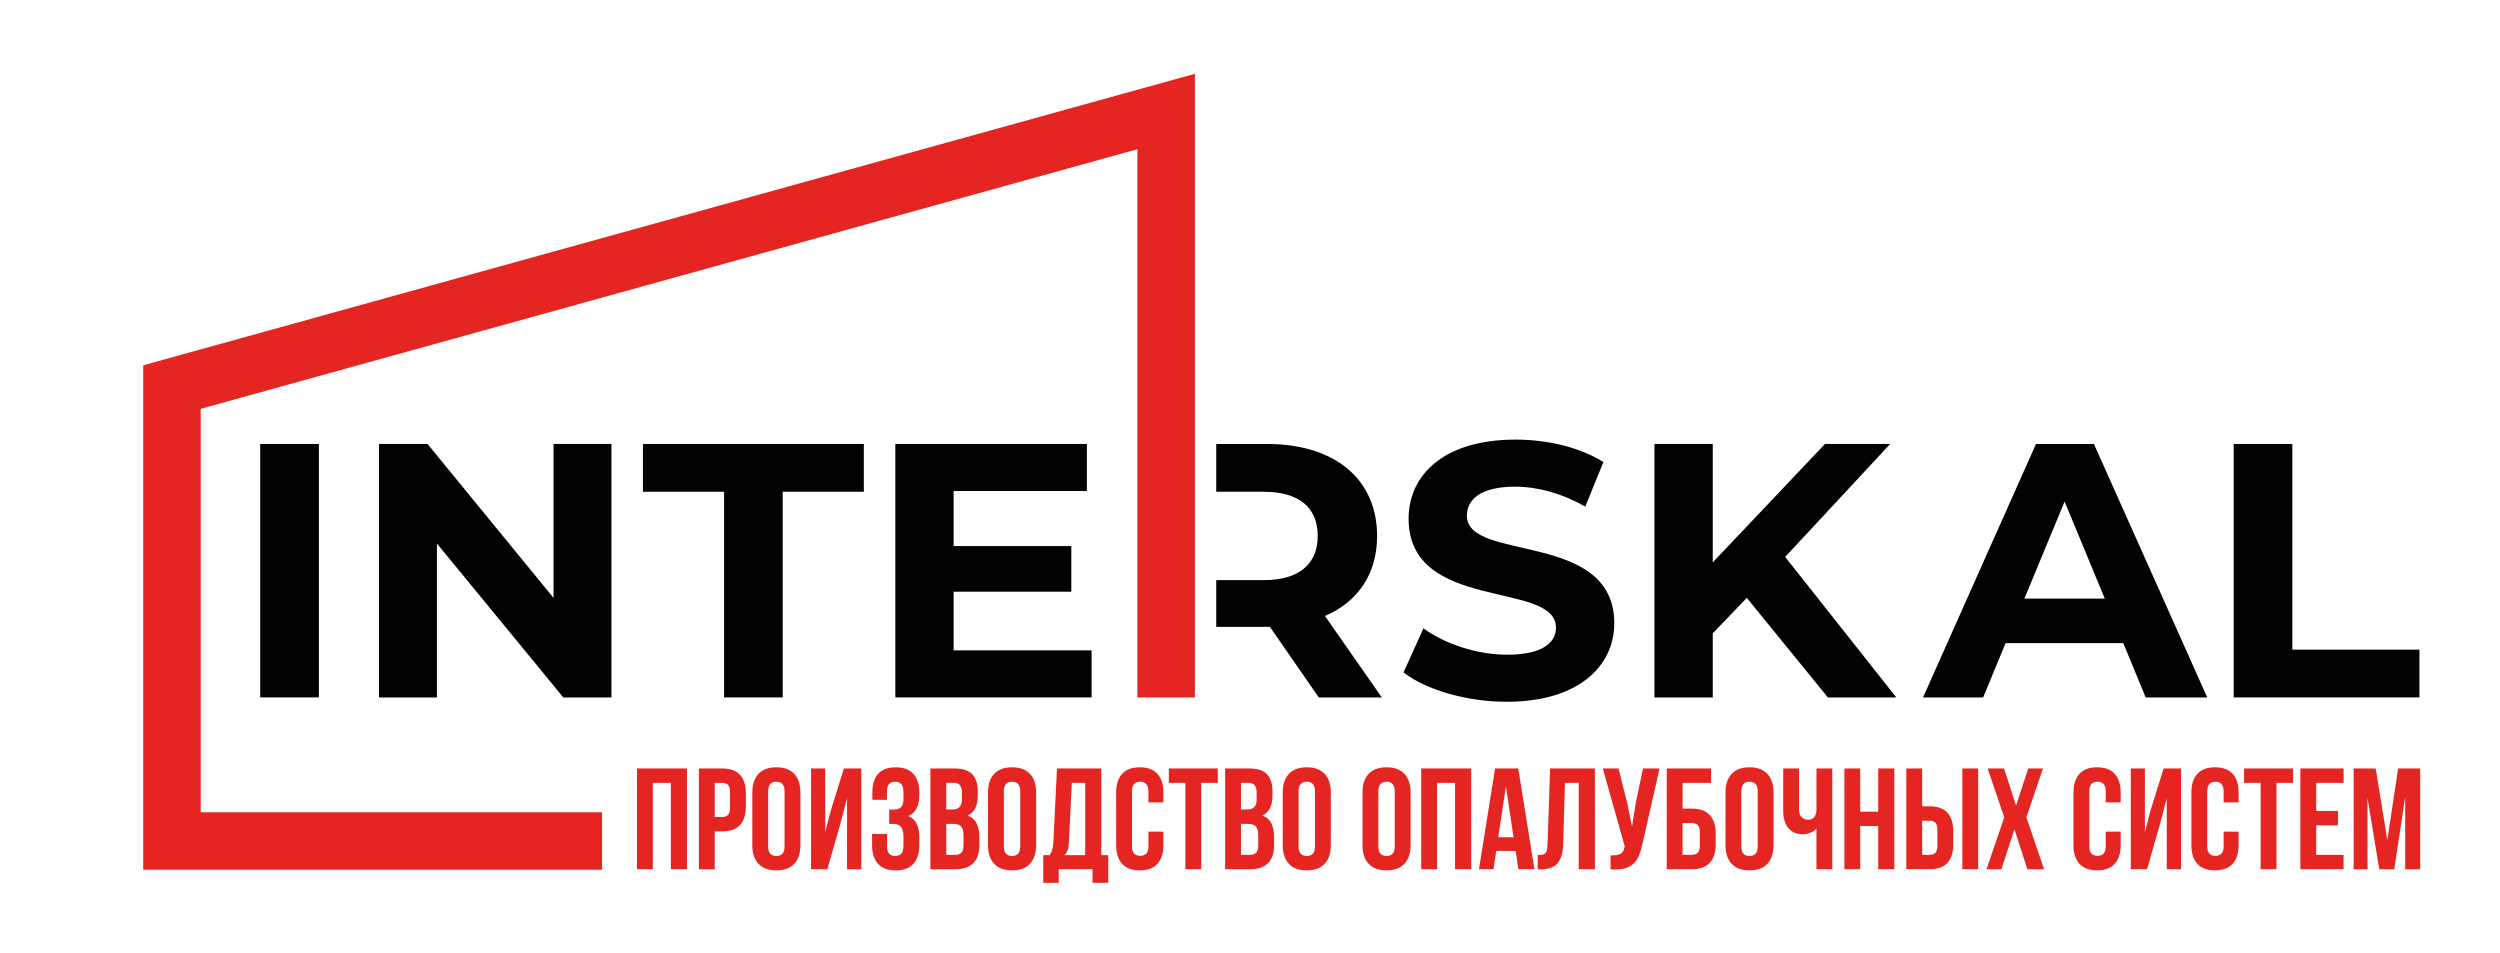
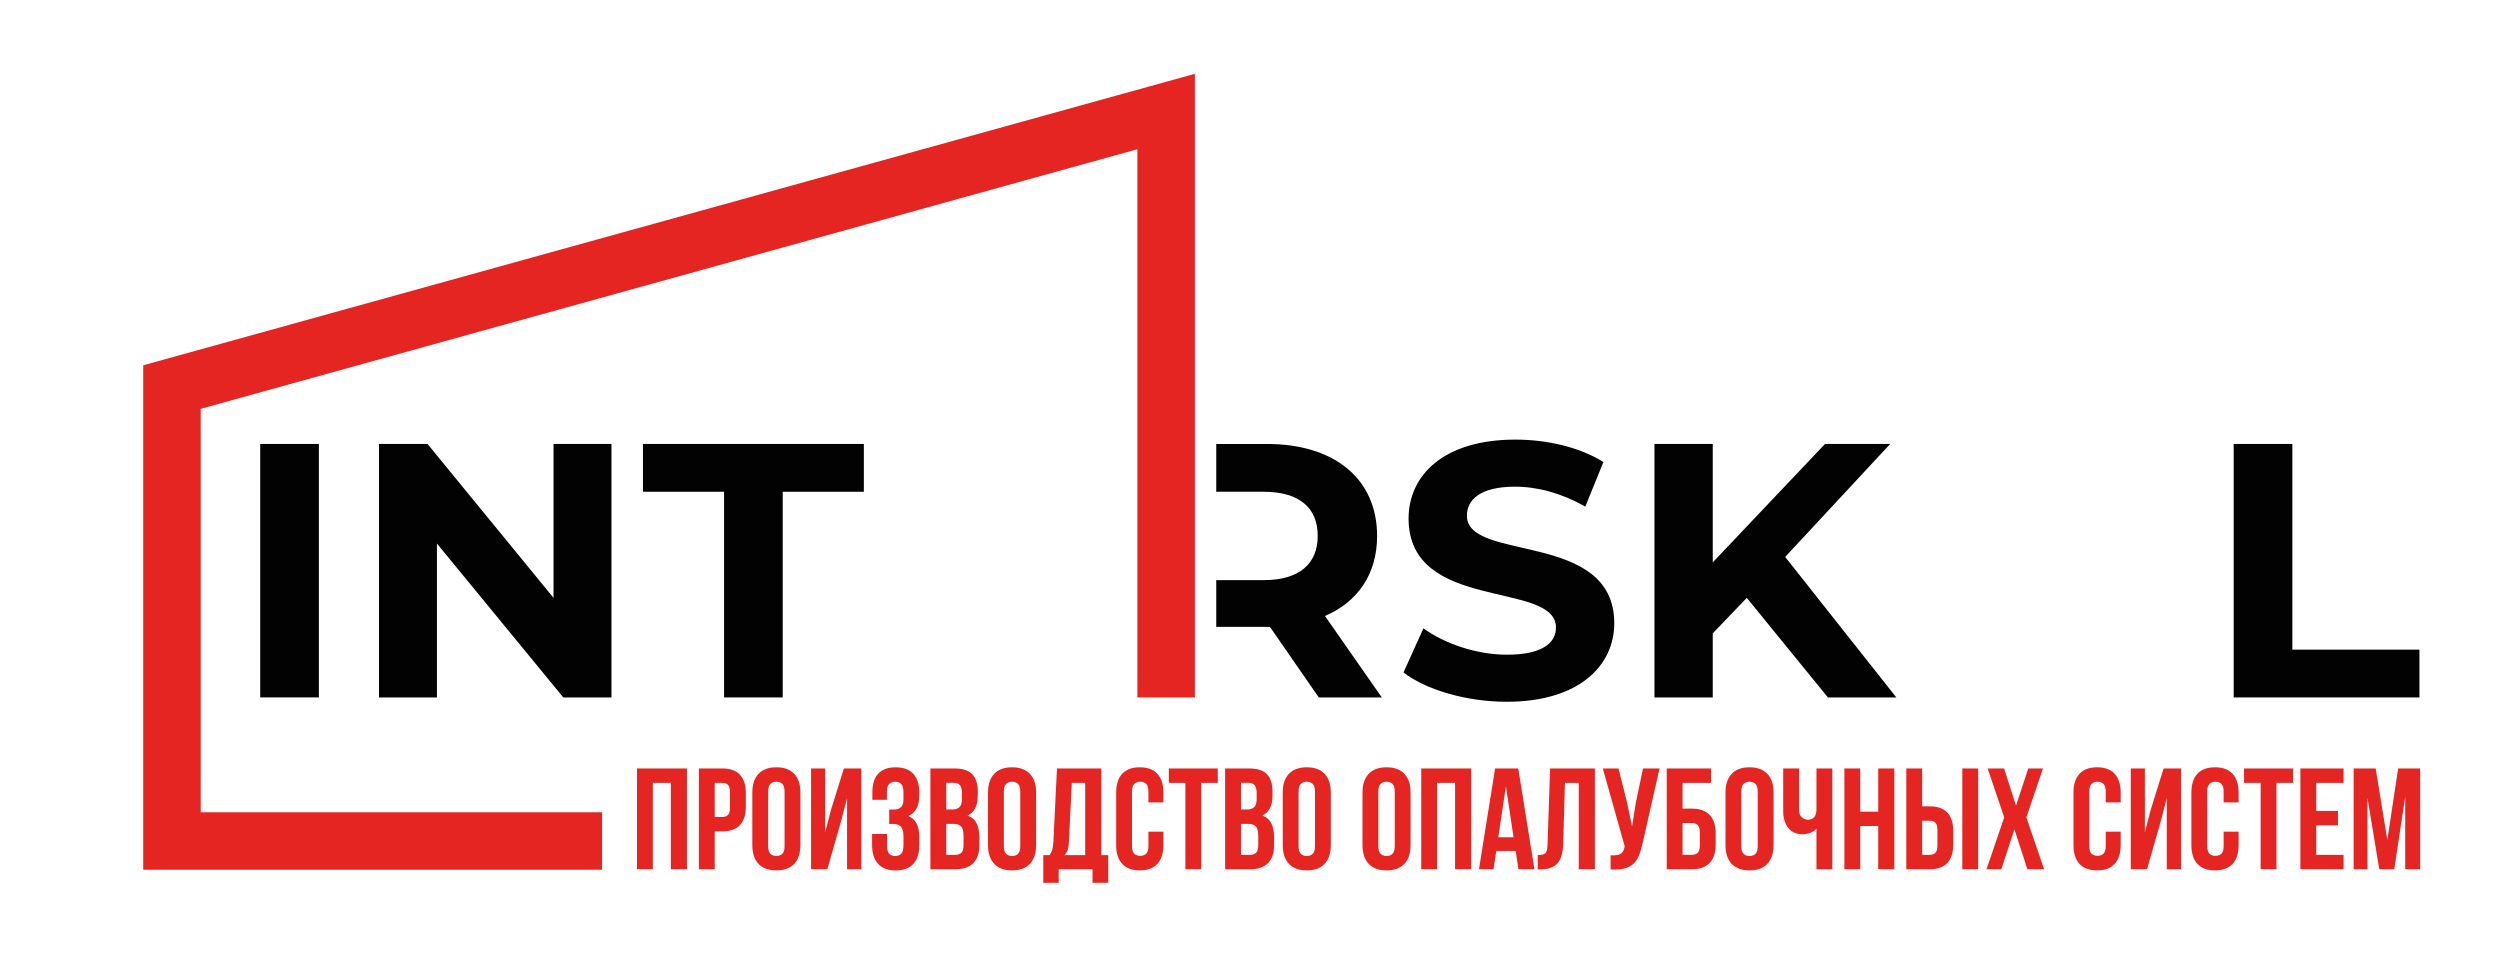
<svg xmlns="http://www.w3.org/2000/svg" version="1.1" id="Слой_1" x="0px" y="0px" width="166.023px" height="63.297px" viewBox="0 0 166.023 63.297" style="enable-background:new 0 0 166.023 63.297;" xml:space="preserve">
  <style type="text/css">
	.st0{fill:#020203;}
	.st1{fill:#E52521;}
</style>
  <rect x="17.281" y="29.483" class="st0" width="3.895" height="16.832" />
  <polygon class="st0" points="36.759,29.483 36.759,39.703 28.391,29.483 25.169,29.483   25.169,46.316 29.016,46.316 29.016,36.096 37.408,46.316 40.606,46.316   40.606,29.483 " />
  <polygon class="st0" points="48.085,46.316 51.98,46.316 51.98,32.657 57.367,32.657   57.367,29.483 42.698,29.483 42.698,32.657 48.085,32.657 " />
-   <polygon class="st0" points="63.33,43.19 63.33,39.294 71.145,39.294 71.145,36.264   63.33,36.264 63.33,32.609 72.179,32.609 72.179,29.483 59.459,29.483   59.459,46.316 72.492,46.316 72.492,43.19 " />
  <path class="st0" d="M91.764,46.316l-3.775-5.41c2.188-0.938,3.463-2.789,3.463-5.314  c0-3.775-2.813-6.108-7.31-6.108h-3.372v3.174h3.156  c2.381,0,3.583,1.082,3.583,2.934c0,1.828-1.202,2.934-3.583,2.934h-3.156v3.102  h3.564l3.246,4.689H91.764z" />
  <path class="st0" d="M100.06,46.604c4.809,0,7.142-2.405,7.142-5.214  c0-6.18-9.787-4.036-9.787-7.142c0-1.062,0.89-1.928,3.198-1.928  c1.491,0,3.102,0.433,4.665,1.323l1.202-2.958  c-1.563-0.986-3.727-1.491-5.843-1.491c-4.785,0-7.094,2.381-7.094,5.246  c0,6.252,9.787,4.088,9.787,7.238c0,1.03-0.938,1.8-3.246,1.8  c-2.02,0-4.136-0.721-5.555-1.751l-1.323,2.93  C94.698,45.811,97.391,46.604,100.06,46.604" />
  <polygon class="st0" points="121.389,46.316 125.934,46.316 118.552,36.986 125.525,29.483   121.197,29.483 113.743,37.346 113.743,29.483 109.871,29.483 109.871,46.316   113.743,46.316 113.743,42.06 116.003,39.703 " />
-   <path class="st0" d="M134.439,39.751l2.669-6.444l2.669,6.444H134.439z M142.494,46.316  h4.088l-7.526-16.832h-3.847l-7.502,16.832h3.992l1.491-3.607h7.815L142.494,46.316z  " />
  <polygon class="st0" points="148.337,46.316 160.673,46.316 160.673,43.142 152.233,43.142   152.233,29.483 148.337,29.483 " />
  <polygon class="st1" points="39.983,57.759 9.511,57.759 9.511,24.258 79.351,4.901   79.351,46.316 75.532,46.316 75.532,9.91 13.329,27.15 13.329,53.94   39.983,53.94 " />
  <path class="st1" d="M158.541,55.784l0.717-4.752h1.463v6.693h-0.994v-4.8l-0.727,4.8  h-0.994l-0.784-4.733v4.733h-0.918v-6.693h1.463L158.541,55.784z M153.818,53.853  h1.444v0.956h-1.444v1.96h1.817v0.956h-2.869v-6.693h2.869v0.956h-1.817V53.853z   M149.027,51.032h3.251v0.956h-1.1v5.737h-1.052v-5.737h-1.1V51.032z   M148.664,55.229v0.889c0,0.542-0.132,0.958-0.397,1.248  c-0.265,0.29-0.655,0.435-1.171,0.435c-0.516,0-0.907-0.145-1.171-0.435  c-0.265-0.29-0.397-0.706-0.397-1.248v-3.48c0-0.542,0.132-0.958,0.397-1.248  c0.265-0.29,0.655-0.435,1.171-0.435c0.516,0,0.907,0.145,1.171,0.435  c0.265,0.29,0.397,0.706,0.397,1.248v0.65h-0.994v-0.717  c0-0.242-0.049-0.413-0.148-0.512c-0.099-0.099-0.231-0.148-0.397-0.148  c-0.166,0-0.298,0.049-0.397,0.148c-0.099,0.099-0.148,0.269-0.148,0.512v3.614  c0,0.242,0.049,0.411,0.148,0.507c0.099,0.096,0.231,0.143,0.397,0.143  c0.166,0,0.298-0.048,0.397-0.143c0.099-0.096,0.148-0.265,0.148-0.507V55.229  H148.664z M142.583,57.725h-1.08v-6.693h0.937v4.236l0.382-1.472l0.861-2.763  h1.157v6.693h-0.947v-4.714l-0.43,1.645L142.583,57.725z M140.833,55.229v0.889  c0,0.542-0.132,0.958-0.397,1.248c-0.265,0.29-0.655,0.435-1.171,0.435  c-0.516,0-0.907-0.145-1.171-0.435c-0.264-0.29-0.397-0.706-0.397-1.248v-3.48  c0-0.542,0.132-0.958,0.397-1.248c0.265-0.29,0.655-0.435,1.171-0.435  c0.516,0,0.907,0.145,1.171,0.435c0.264,0.29,0.397,0.706,0.397,1.248v0.65  h-0.994v-0.717c0-0.242-0.049-0.413-0.148-0.512  c-0.099-0.099-0.231-0.148-0.397-0.148c-0.166,0-0.298,0.049-0.397,0.148  c-0.099,0.099-0.148,0.269-0.148,0.512v3.614c0,0.242,0.049,0.411,0.148,0.507  c0.099,0.096,0.231,0.143,0.397,0.143c0.166,0,0.298-0.048,0.397-0.143  c0.099-0.096,0.148-0.265,0.148-0.507V55.229H140.833z M135.67,51.032  l-1.1,3.251l1.176,3.442h-1.109l-0.86-2.649l-0.87,2.649h-0.985l1.176-3.442  l-1.1-3.251h1.09l0.794,2.467l0.813-2.467H135.67z M130.316,57.725v-6.693  h1.052v6.693H130.316z M128.145,56.769c0.166,0,0.293-0.045,0.383-0.134  c0.089-0.089,0.134-0.255,0.134-0.497V55.134c0-0.242-0.045-0.408-0.134-0.497  c-0.089-0.089-0.217-0.134-0.383-0.134h-0.497v2.266H128.145z M126.596,57.725v-6.693  h1.052v2.515h0.497c0.529,0,0.923,0.14,1.181,0.421  c0.258,0.28,0.387,0.692,0.387,1.233v0.87c0,0.542-0.129,0.953-0.387,1.233  c-0.258,0.28-0.652,0.421-1.181,0.421H126.596z M123.536,57.725h-1.052v-6.693  h1.052v2.869h1.195v-2.869h1.071v6.693h-1.071v-2.869h-1.195V57.725z   M121.681,51.032v6.693h-1.052v-2.696c-0.115,0.127-0.257,0.221-0.425,0.282  c-0.169,0.061-0.327,0.091-0.473,0.091c-0.433,0-0.76-0.142-0.98-0.425  c-0.22-0.284-0.33-0.655-0.33-1.114v-2.83h1.052v2.744  c0,0.223,0.061,0.389,0.182,0.497c0.121,0.108,0.265,0.163,0.43,0.163  c0.166,0,0.298-0.059,0.397-0.177c0.099-0.118,0.148-0.288,0.148-0.512v-2.716  H121.681z M114.587,52.638c0-0.542,0.137-0.958,0.411-1.248  c0.274-0.29,0.669-0.435,1.186-0.435c0.516,0,0.912,0.145,1.186,0.435  c0.274,0.29,0.411,0.706,0.411,1.248v3.48c0,0.542-0.137,0.958-0.411,1.248  c-0.274,0.29-0.669,0.435-1.186,0.435c-0.516,0-0.912-0.145-1.186-0.435  c-0.274-0.29-0.411-0.706-0.411-1.248V52.638z M115.639,56.186  c0,0.242,0.049,0.413,0.148,0.512c0.099,0.099,0.231,0.148,0.397,0.148  c0.166,0,0.298-0.049,0.397-0.148c0.099-0.099,0.148-0.269,0.148-0.512v-3.614  c0-0.242-0.049-0.413-0.148-0.512c-0.099-0.099-0.231-0.148-0.397-0.148  c-0.166,0-0.298,0.049-0.397,0.148c-0.099,0.099-0.148,0.269-0.148,0.512V56.186z   M112.349,56.769c0.166,0,0.296-0.045,0.392-0.134  c0.096-0.089,0.143-0.255,0.143-0.497v-0.851c0-0.242-0.048-0.408-0.143-0.497  c-0.096-0.089-0.226-0.134-0.392-0.134h-0.612v2.113H112.349z M110.686,57.725  v-6.693h2.945v0.956h-1.893v1.712h0.612c0.529,0,0.926,0.14,1.19,0.421  c0.265,0.28,0.397,0.692,0.397,1.233v0.717c0,0.542-0.132,0.953-0.397,1.233  c-0.265,0.28-0.661,0.421-1.19,0.421H110.686z M109.079,56.023  c-0.064,0.3-0.142,0.563-0.234,0.789c-0.092,0.226-0.217,0.411-0.373,0.554  c-0.156,0.143-0.357,0.247-0.602,0.311c-0.245,0.064-0.55,0.083-0.913,0.057  v-0.937c0.268,0.019,0.478-0.006,0.631-0.076  c0.153-0.07,0.252-0.226,0.296-0.469l0.01-0.057l-1.453-5.163h1.042  l0.574,2.285l0.325,1.568l0.249-1.558l0.478-2.295h1.1L109.079,56.023z   M102.119,56.778c0.121,0,0.222-0.006,0.301-0.019  c0.08-0.013,0.145-0.043,0.196-0.091c0.051-0.048,0.088-0.118,0.11-0.21  c0.022-0.092,0.037-0.215,0.043-0.368l0.172-5.058h2.974v6.693h-1.071v-5.737  h-0.918l-0.115,4.045c-0.019,0.612-0.148,1.049-0.387,1.31  c-0.239,0.261-0.62,0.392-1.143,0.392h-0.163V56.778z M99.499,55.602h1.014  l-0.507-3.385L99.499,55.602z M101.899,57.725h-1.061l-0.182-1.214h-1.291l-0.182,1.214  h-0.966l1.071-6.693h1.539L101.899,57.725z M95.435,57.725H94.383v-6.693h3.318  v6.693h-1.071v-5.737h-1.195V57.725z M90.482,52.638  c0-0.542,0.137-0.958,0.411-1.248c0.274-0.29,0.669-0.435,1.186-0.435  s0.912,0.145,1.186,0.435c0.274,0.29,0.411,0.706,0.411,1.248v3.48  c0,0.542-0.137,0.958-0.411,1.248c-0.274,0.29-0.669,0.435-1.186,0.435  s-0.912-0.145-1.186-0.435c-0.274-0.29-0.411-0.706-0.411-1.248V52.638z   M91.534,56.186c0,0.242,0.049,0.413,0.148,0.512  c0.099,0.099,0.231,0.148,0.397,0.148c0.166,0,0.298-0.049,0.397-0.148  c0.099-0.099,0.148-0.269,0.148-0.512v-3.614c0-0.242-0.049-0.413-0.148-0.512  c-0.099-0.099-0.231-0.148-0.397-0.148c-0.166,0-0.298,0.049-0.397,0.148  c-0.099,0.099-0.148,0.269-0.148,0.512V56.186z M85.185,52.638  c0-0.542,0.137-0.958,0.411-1.248c0.274-0.29,0.669-0.435,1.186-0.435  c0.516,0,0.912,0.145,1.186,0.435c0.274,0.29,0.411,0.706,0.411,1.248v3.48  c0,0.542-0.137,0.958-0.411,1.248c-0.274,0.29-0.669,0.435-1.186,0.435  c-0.516,0-0.912-0.145-1.186-0.435c-0.274-0.29-0.411-0.706-0.411-1.248V52.638z   M86.237,56.186c0,0.242,0.049,0.413,0.148,0.512  c0.099,0.099,0.231,0.148,0.397,0.148c0.166,0,0.298-0.049,0.397-0.148  c0.099-0.099,0.148-0.269,0.148-0.512v-3.614c0-0.242-0.049-0.413-0.148-0.512  c-0.099-0.099-0.231-0.148-0.397-0.148c-0.166,0-0.298,0.049-0.397,0.148  c-0.099,0.099-0.148,0.269-0.148,0.512V56.186z M82.412,51.988v1.769h0.411  c0.198,0,0.352-0.051,0.464-0.153c0.112-0.102,0.167-0.287,0.167-0.555v-0.373  c0-0.242-0.043-0.418-0.129-0.526c-0.086-0.108-0.222-0.163-0.406-0.163H82.412z   M82.412,54.713v2.056h0.602c0.178,0,0.314-0.048,0.406-0.143  c0.092-0.096,0.139-0.268,0.139-0.516V55.526c0-0.312-0.053-0.526-0.158-0.641  c-0.105-0.115-0.279-0.172-0.521-0.172H82.412z M82.948,51.032  c0.548,0,0.945,0.127,1.19,0.382c0.245,0.255,0.368,0.641,0.368,1.157v0.239  c0,0.344-0.054,0.628-0.163,0.851c-0.108,0.223-0.281,0.389-0.516,0.497  c0.287,0.108,0.489,0.285,0.607,0.531c0.118,0.245,0.177,0.547,0.177,0.904  v0.545c0,0.516-0.134,0.91-0.402,1.181c-0.268,0.271-0.666,0.406-1.195,0.406  h-1.654v-6.693H82.948z M77.622,51.032h3.251v0.956h-1.1v5.737h-1.052v-5.737  h-1.1V51.032z M77.259,55.229v0.889c0,0.542-0.132,0.958-0.397,1.248  c-0.264,0.29-0.655,0.435-1.171,0.435c-0.516,0-0.907-0.145-1.171-0.435  c-0.265-0.29-0.397-0.706-0.397-1.248v-3.48c0-0.542,0.132-0.958,0.397-1.248  c0.265-0.29,0.655-0.435,1.171-0.435c0.516,0,0.907,0.145,1.171,0.435  c0.265,0.29,0.397,0.706,0.397,1.248v0.65h-0.994v-0.717  c0-0.242-0.049-0.413-0.148-0.512c-0.099-0.099-0.231-0.148-0.397-0.148  c-0.166,0-0.298,0.049-0.397,0.148c-0.099,0.099-0.148,0.269-0.148,0.512v3.614  c0,0.242,0.049,0.411,0.148,0.507c0.099,0.096,0.231,0.143,0.397,0.143  c0.166,0,0.298-0.048,0.397-0.143c0.099-0.096,0.148-0.265,0.148-0.507V55.229  H77.259z M70.986,55.899c-0.013,0.255-0.043,0.446-0.091,0.574  c-0.048,0.127-0.116,0.233-0.206,0.316h1.377v-4.8H71.178L70.986,55.899z   M72.554,58.624v-0.899h-2.247v0.899h-1.023V56.788h0.411  c0.089-0.115,0.151-0.239,0.187-0.373c0.035-0.134,0.059-0.3,0.072-0.497  l0.239-4.886h2.945v5.756h0.459v1.836H72.554z M65.613,52.638  c0-0.542,0.137-0.958,0.411-1.248c0.274-0.29,0.669-0.435,1.186-0.435  c0.516,0,0.912,0.145,1.186,0.435c0.274,0.29,0.411,0.706,0.411,1.248v3.48  c0,0.542-0.137,0.958-0.411,1.248c-0.274,0.29-0.669,0.435-1.186,0.435  c-0.516,0-0.912-0.145-1.186-0.435c-0.274-0.29-0.411-0.706-0.411-1.248V52.638z   M66.665,56.186c0,0.242,0.049,0.413,0.148,0.512  c0.099,0.099,0.231,0.148,0.397,0.148c0.166,0,0.298-0.049,0.397-0.148  c0.099-0.099,0.148-0.269,0.148-0.512v-3.614c0-0.242-0.049-0.413-0.148-0.512  c-0.099-0.099-0.231-0.148-0.397-0.148c-0.166,0-0.298,0.049-0.397,0.148  c-0.099,0.099-0.148,0.269-0.148,0.512V56.186z M62.84,51.988v1.769h0.411  c0.198,0,0.352-0.051,0.464-0.153c0.112-0.102,0.167-0.287,0.167-0.555v-0.373  c0-0.242-0.043-0.418-0.129-0.526c-0.086-0.108-0.221-0.163-0.406-0.163H62.84z   M62.84,54.713v2.056h0.602c0.178,0,0.314-0.048,0.406-0.143  c0.092-0.096,0.139-0.268,0.139-0.516V55.526c0-0.312-0.053-0.526-0.158-0.641  c-0.105-0.115-0.279-0.172-0.521-0.172H62.84z M63.375,51.032  c0.548,0,0.945,0.127,1.19,0.382c0.245,0.255,0.368,0.641,0.368,1.157v0.239  c0,0.344-0.054,0.628-0.163,0.851c-0.108,0.223-0.28,0.389-0.516,0.497  c0.287,0.108,0.489,0.285,0.607,0.531c0.118,0.245,0.177,0.547,0.177,0.904  v0.545c0,0.516-0.134,0.91-0.402,1.181c-0.268,0.271-0.666,0.406-1.195,0.406  h-1.654v-6.693H63.375z M60,52.676c0-0.3-0.049-0.502-0.148-0.607  c-0.099-0.105-0.231-0.158-0.397-0.158c-0.166,0-0.3,0.049-0.402,0.148  c-0.102,0.099-0.153,0.269-0.153,0.512v0.545h-0.966v-0.497  c0-0.542,0.129-0.955,0.387-1.238c0.258-0.284,0.645-0.425,1.162-0.425  c0.516,0,0.907,0.145,1.171,0.435c0.265,0.29,0.397,0.706,0.397,1.248v0.172  c0,0.714-0.245,1.173-0.736,1.377c0.268,0.115,0.457,0.292,0.569,0.531  c0.112,0.239,0.167,0.531,0.167,0.875v0.526c0,0.542-0.132,0.958-0.397,1.248  c-0.264,0.29-0.655,0.435-1.171,0.435c-0.516,0-0.907-0.145-1.171-0.435  c-0.265-0.29-0.397-0.706-0.397-1.248v-0.736h0.994v0.803  c0,0.242,0.049,0.413,0.148,0.512c0.099,0.099,0.231,0.148,0.397,0.148  c0.166,0,0.298-0.051,0.397-0.153c0.099-0.102,0.148-0.303,0.148-0.602v-0.526  c0-0.312-0.054-0.532-0.163-0.66c-0.108-0.127-0.284-0.191-0.526-0.191h-0.258  v-0.956h0.316c0.198,0,0.352-0.051,0.464-0.153  c0.112-0.102,0.167-0.287,0.167-0.555V52.676z M54.942,57.725h-1.08v-6.693h0.937  v4.236l0.382-1.472l0.861-2.763h1.157v6.693h-0.947v-4.714l-0.43,1.645  L54.942,57.725z M49.961,52.638c0-0.542,0.137-0.958,0.411-1.248  c0.274-0.29,0.669-0.435,1.186-0.435c0.516,0,0.912,0.145,1.186,0.435  c0.274,0.29,0.411,0.706,0.411,1.248v3.48c0,0.542-0.137,0.958-0.411,1.248  c-0.274,0.29-0.669,0.435-1.186,0.435c-0.516,0-0.912-0.145-1.186-0.435  c-0.274-0.29-0.411-0.706-0.411-1.248V52.638z M51.012,56.186  c0,0.242,0.049,0.413,0.148,0.512c0.099,0.099,0.231,0.148,0.397,0.148  c0.166,0,0.298-0.049,0.397-0.148c0.099-0.099,0.148-0.269,0.148-0.512v-3.614  c0-0.242-0.049-0.413-0.148-0.512c-0.099-0.099-0.231-0.148-0.397-0.148  c-0.166,0-0.298,0.049-0.397,0.148c-0.099,0.099-0.148,0.269-0.148,0.512V56.186z   M47.465,51.988v2.266h0.497c0.166,0,0.293-0.045,0.383-0.134  c0.089-0.089,0.134-0.255,0.134-0.497v-1.004c0-0.242-0.045-0.408-0.134-0.497  c-0.089-0.089-0.217-0.134-0.383-0.134H47.465z M47.962,51.032  c0.529,0,0.923,0.14,1.181,0.421c0.258,0.28,0.387,0.692,0.387,1.233v0.87  c0,0.542-0.129,0.953-0.387,1.233c-0.258,0.28-0.652,0.421-1.181,0.421h-0.497  v2.515h-1.052v-6.693H47.962z M43.354,57.725h-1.052v-6.693h3.318v6.693h-1.071  v-5.737h-1.195V57.725z" />
</svg>